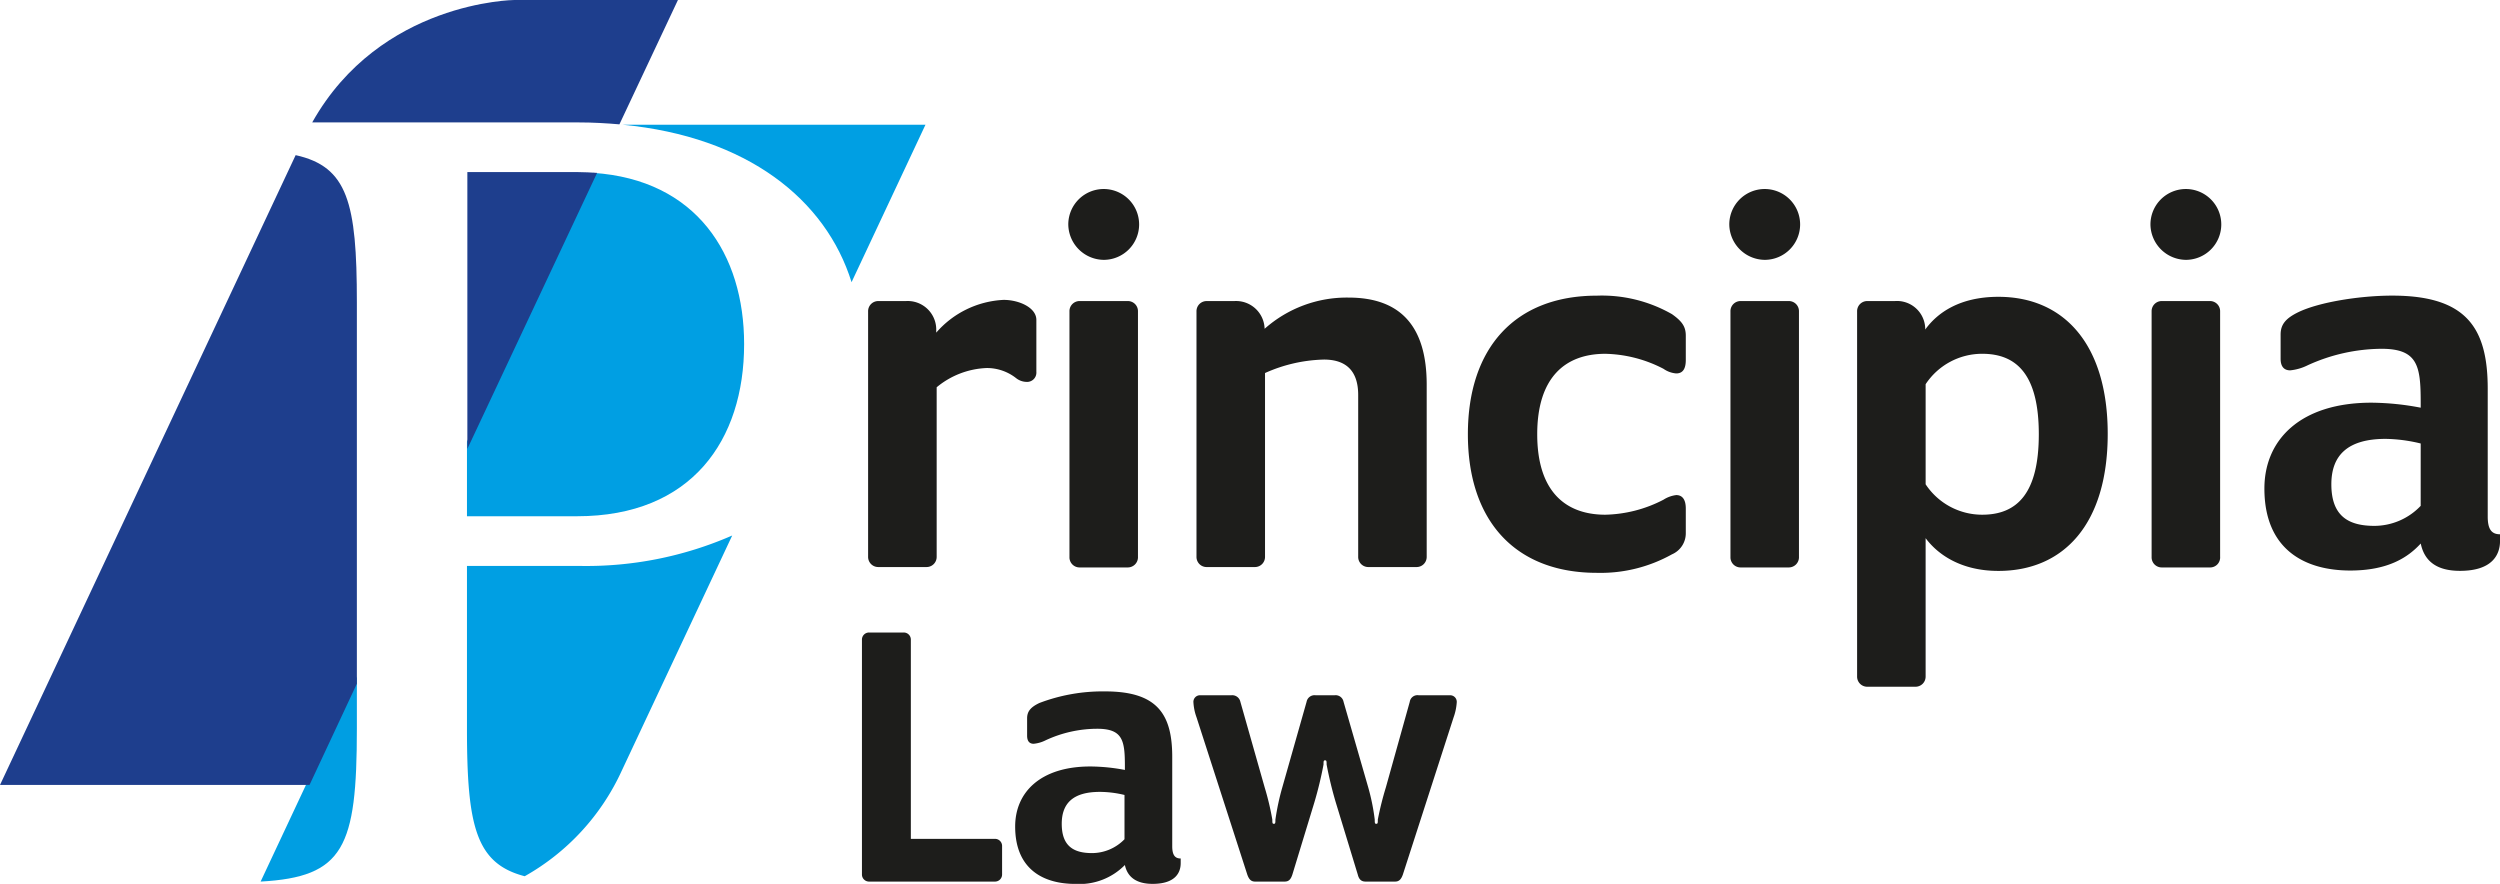
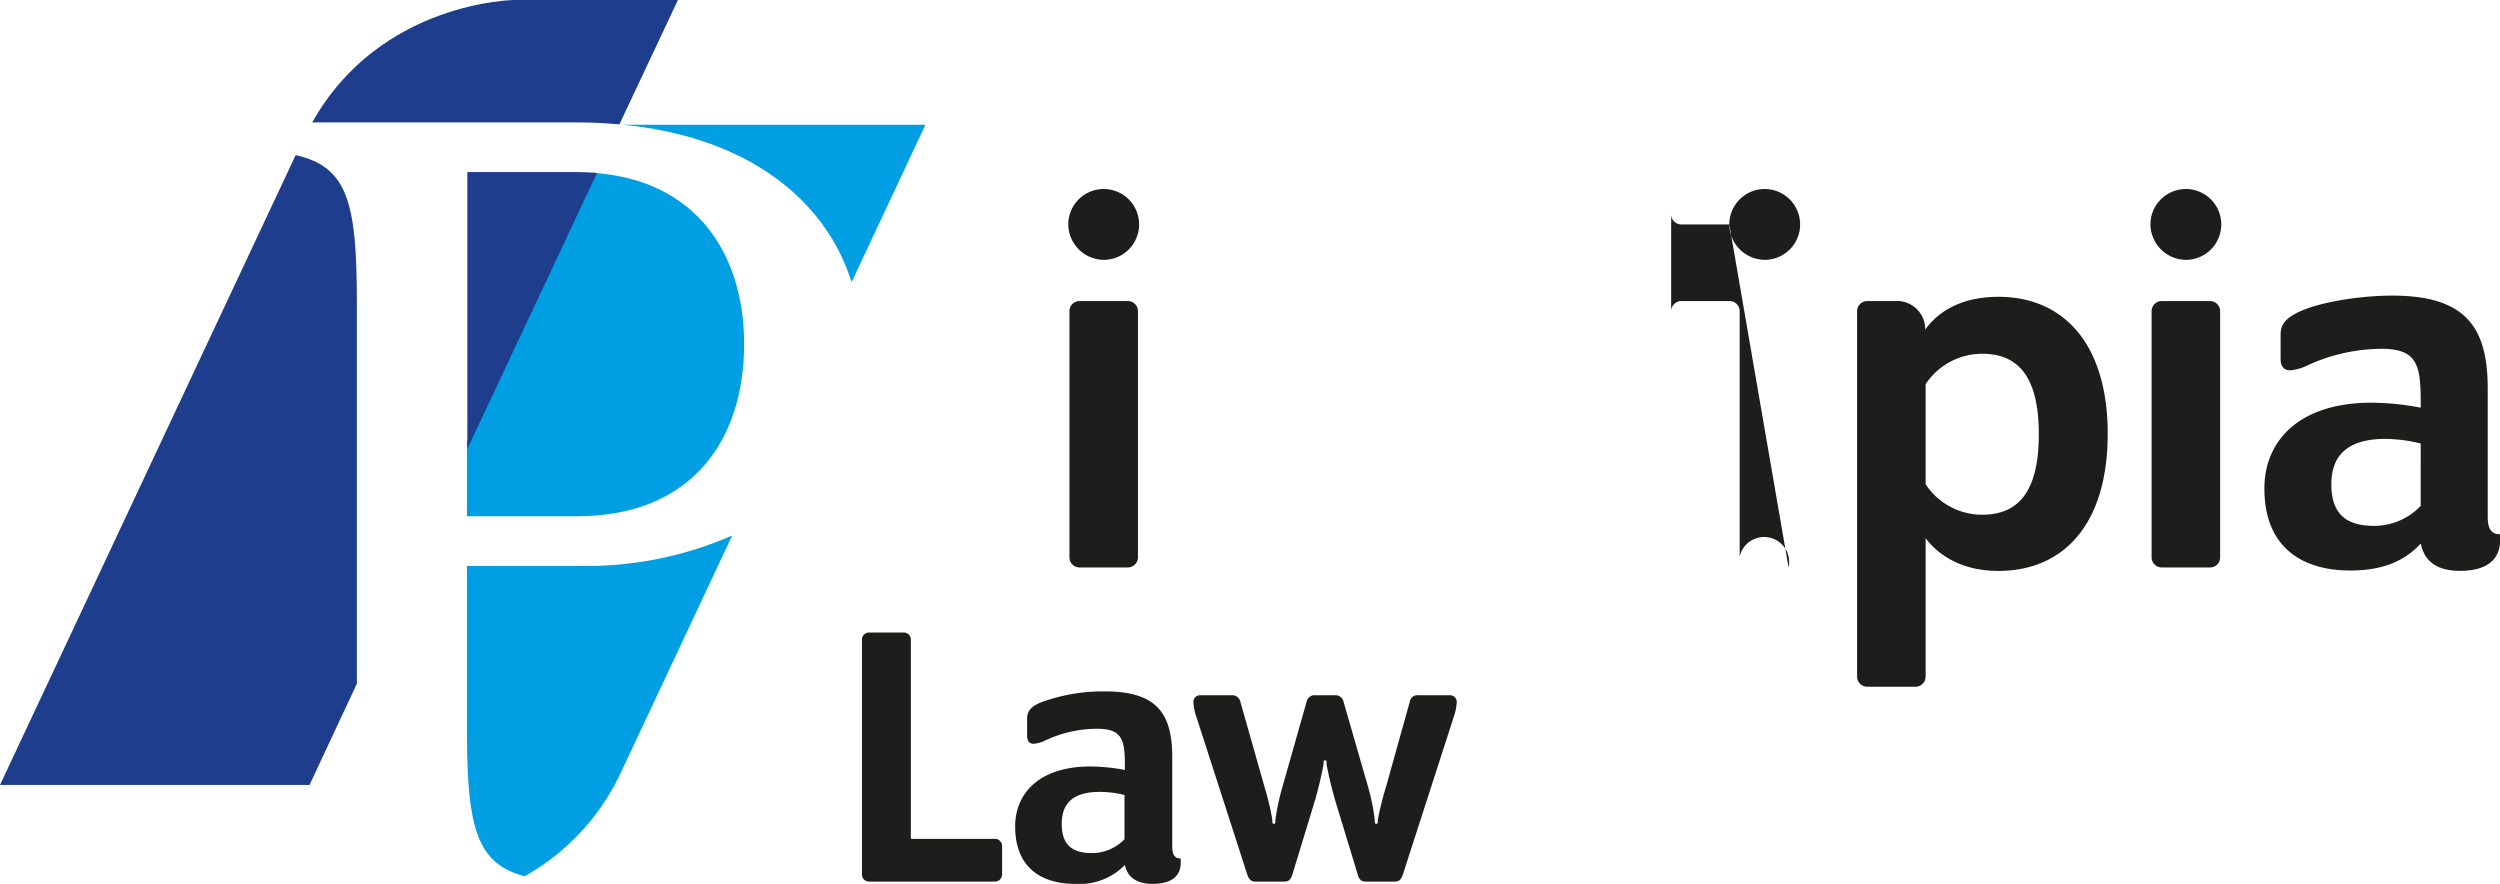
<svg xmlns="http://www.w3.org/2000/svg" width="313" height="110.664" viewBox="0 0 313 110.664">
  <g id="principia_law_logo" transform="translate(-2.3 -4.4)">
    <g id="Group_1404" data-name="Group 1404" transform="translate(34.93 20.016)">
      <path id="Path_8384" data-name="Path 8384" d="M137.578,147.308H123.6V167.7c0,12.194,1.109,16.869,7.23,18.46a28.979,28.979,0,0,0,12.146-13.206L156.809,143.5A45.534,45.534,0,0,1,137.578,147.308Z" transform="translate(-97.766 -92.072)" fill="#009fe3" />
      <path id="Path_8385" data-name="Path 8385" d="M192.678,56.513,201.932,36.8H164C179.616,38.294,189.449,46.15,192.678,56.513Z" transform="translate(-118.693 -36.8)" fill="#009fe3" />
-       <path id="Path_8386" data-name="Path 8386" d="M82.05,186.655V180.1L70,205.79C80.411,205.211,82.05,201.548,82.05,186.655Z" transform="translate(-70 -111.032)" fill="#009ee2" />
      <path id="Path_8387" data-name="Path 8387" d="M158.3,70.748c0-11.278-5.977-20.581-18.894-21.448L123.6,82.943v9.35h13.785C151.748,92.293,158.3,82.75,158.3,70.748Z" transform="translate(-97.766 -43.275)" fill="#009fe3" />
    </g>
    <g id="Group_1405" data-name="Group 1405" transform="translate(2.3 4.4)">
      <path id="Path_8388" data-name="Path 8388" d="M123.7,49.1V83.755L139.943,49.2c-.771-.048-1.591-.1-2.41-.1Z" transform="translate(-65.187 -27.555)" fill="#1e3e8d" />
      <path id="Path_8389" data-name="Path 8389" d="M116.753,19.727c1.783,0,3.47.1,5.109.241L129.189,4.4H108.7s-16.773.145-25.3,15.327Z" transform="translate(-44.311 -4.4)" fill="#1e3e8d" />
      <path id="Path_8390" data-name="Path 8390" d="M46.98,110.876V63.112c0-12.483-1.157-16.966-7.664-18.412L2.3,123.553H41.052Z" transform="translate(-2.3 -25.276)" fill="#1e3e8d" />
    </g>
    <g id="Group_1406" data-name="Group 1406" transform="translate(110.987 28.065)">
-       <path id="Path_8391" data-name="Path 8391" d="M244.766,82.3c1.928,0,4.1.964,4.1,2.506v6.507a1.164,1.164,0,0,1-1.253,1.253,2.164,2.164,0,0,1-1.3-.482,5.916,5.916,0,0,0-3.663-1.253,10.419,10.419,0,0,0-6.266,2.41v21.207a1.267,1.267,0,0,1-1.3,1.3H229.1a1.267,1.267,0,0,1-1.3-1.3v-30.7a1.267,1.267,0,0,1,1.3-1.3h3.422a3.574,3.574,0,0,1,3.808,3.47V86.4A11.914,11.914,0,0,1,244.766,82.3Z" transform="translate(-227.8 -68.419)" fill="#1d1d1b" />
      <path id="Path_8392" data-name="Path 8392" d="M279.8,57.934a4.434,4.434,0,1,1,4.434,4.434A4.485,4.485,0,0,1,279.8,57.934Zm7.423,42.945h-5.977a1.267,1.267,0,0,1-1.3-1.3V68.827a1.267,1.267,0,0,1,1.3-1.3h5.977a1.267,1.267,0,0,1,1.3,1.3v30.7A1.279,1.279,0,0,1,287.223,100.879Z" transform="translate(-254.737 -53.5)" fill="#1d1d1b" />
-       <path id="Path_8393" data-name="Path 8393" d="M332.138,81.7c6.651,0,9.784,3.759,9.784,10.893v21.545a1.267,1.267,0,0,1-1.3,1.3h-5.977a1.267,1.267,0,0,1-1.3-1.3V93.894c0-3.181-1.687-4.434-4.29-4.434a19.009,19.009,0,0,0-7.374,1.687v22.991a1.267,1.267,0,0,1-1.3,1.3H314.4a1.267,1.267,0,0,1-1.3-1.3v-30.7a1.267,1.267,0,0,1,1.3-1.3h3.422a3.574,3.574,0,0,1,3.808,3.47A15.486,15.486,0,0,1,332.138,81.7Z" transform="translate(-271.987 -68.108)" fill="#1d1d1b" />
-       <path id="Path_8394" data-name="Path 8394" d="M409.145,113.589a18.336,18.336,0,0,1-9.4,2.314c-10.17,0-16.146-6.459-16.146-17.351S389.577,81.2,399.746,81.2a17.682,17.682,0,0,1,9.4,2.314c1.3.916,1.735,1.591,1.735,2.7v3.037c0,1.06-.337,1.687-1.2,1.687a3.216,3.216,0,0,1-1.591-.578,16.483,16.483,0,0,0-7.278-1.88c-5.061,0-8.531,2.988-8.531,10.073s3.47,10.073,8.531,10.073a16.483,16.483,0,0,0,7.278-1.88,3.784,3.784,0,0,1,1.591-.578c.819,0,1.2.627,1.2,1.687v3.036A2.871,2.871,0,0,1,409.145,113.589Z" transform="translate(-308.507 -67.849)" fill="#1d1d1b" />
-       <path id="Path_8395" data-name="Path 8395" d="M451.5,57.934a4.434,4.434,0,1,1,4.434,4.434A4.485,4.485,0,0,1,451.5,57.934Zm7.423,42.945h-5.977a1.267,1.267,0,0,1-1.3-1.3V68.827a1.267,1.267,0,0,1,1.3-1.3h5.977a1.267,1.267,0,0,1,1.3,1.3v30.7A1.279,1.279,0,0,1,458.923,100.879Z" transform="translate(-343.68 -53.5)" fill="#1d1d1b" />
+       <path id="Path_8395" data-name="Path 8395" d="M451.5,57.934a4.434,4.434,0,1,1,4.434,4.434A4.485,4.485,0,0,1,451.5,57.934Zh-5.977a1.267,1.267,0,0,1-1.3-1.3V68.827a1.267,1.267,0,0,1,1.3-1.3h5.977a1.267,1.267,0,0,1,1.3,1.3v30.7A1.279,1.279,0,0,1,458.923,100.879Z" transform="translate(-343.68 -53.5)" fill="#1d1d1b" />
      <path id="Path_8396" data-name="Path 8396" d="M502.389,81.5c8.194,0,13.688,5.928,13.688,17.159,0,11.278-5.495,17.159-13.688,17.159-4.868,0-7.712-2.217-9.11-4.1v17.3a1.267,1.267,0,0,1-1.3,1.3H486a1.267,1.267,0,0,1-1.3-1.3V83.332a1.267,1.267,0,0,1,1.3-1.3h3.422a3.536,3.536,0,0,1,3.808,3.567C494.725,83.524,497.521,81.5,502.389,81.5Zm-2.024,7.133a8.478,8.478,0,0,0-7.085,3.808v12.532a8.478,8.478,0,0,0,7.085,3.808c4.386,0,7.085-2.7,7.085-10.073S504.751,88.633,500.365,88.633Z" transform="translate(-360.878 -68.004)" fill="#1d1d1b" />
      <path id="Path_8397" data-name="Path 8397" d="M560.9,57.934a4.434,4.434,0,1,1,4.434,4.434A4.485,4.485,0,0,1,560.9,57.934Zm7.423,42.945h-5.977a1.267,1.267,0,0,1-1.3-1.3V68.827a1.267,1.267,0,0,1,1.3-1.3h5.977a1.267,1.267,0,0,1,1.3,1.3v30.7A1.252,1.252,0,0,1,568.323,100.879Z" transform="translate(-400.351 -53.5)" fill="#1d1d1b" />
      <path id="Path_8398" data-name="Path 8398" d="M601.248,115.614c-5.784,0-10.748-2.7-10.748-10.266,0-6.169,4.579-10.748,13.4-10.748a33.77,33.77,0,0,1,6.169.627V94.6c0-4.579-.337-6.748-4.916-6.748a22.567,22.567,0,0,0-9.254,2.073,6.276,6.276,0,0,1-2.169.627c-.771,0-1.2-.482-1.2-1.446V86.068c0-1.253.627-2.024,2.217-2.8,2.7-1.3,7.856-2.073,11.76-2.073,9.3,0,11.953,4.049,11.953,11.664v16c0,1.591.482,2.217,1.542,2.217v.819c0,1.735-.964,3.759-5.013,3.759-2.8,0-4.434-1.109-4.916-3.422C608.478,113.975,605.972,115.614,601.248,115.614Zm8.82-15.905a19.566,19.566,0,0,0-4.386-.578c-4.723,0-6.8,2.024-6.8,5.687,0,4.049,2.217,5.205,5.4,5.205a8.023,8.023,0,0,0,5.784-2.506Z" transform="translate(-415.684 -67.849)" fill="#1d1d1b" />
    </g>
    <g id="Group_1407" data-name="Group 1407" transform="translate(110.216 83.59)">
      <path id="Path_8399" data-name="Path 8399" d="M242.828,199.884H227.116a.886.886,0,0,1-.916-.916V169.616a.886.886,0,0,1,.916-.916h4.29a.886.886,0,0,1,.916.916v24.919h10.507a.886.886,0,0,1,.916.916v3.518A.886.886,0,0,1,242.828,199.884Z" transform="translate(-226.2 -168.7)" fill="#1d1d1b" />
      <path id="Path_8400" data-name="Path 8400" d="M273.519,208.1c-4.049,0-7.519-1.88-7.519-7.182,0-4.338,3.229-7.519,9.4-7.519a23.591,23.591,0,0,1,4.338.434V193.4c0-3.229-.241-4.723-3.47-4.723a15.375,15.375,0,0,0-6.459,1.446,4.217,4.217,0,0,1-1.494.434c-.53,0-.819-.337-.819-1.012v-2.169c0-.868.434-1.4,1.542-1.928A22.3,22.3,0,0,1,277.278,184c6.507,0,8.387,2.844,8.387,8.194v11.182c0,1.109.337,1.542,1.06,1.542v.578c0,1.2-.675,2.6-3.518,2.6-1.928,0-3.133-.771-3.47-2.362A7.978,7.978,0,0,1,273.519,208.1Zm6.169-11.134a13.187,13.187,0,0,0-3.085-.386c-3.326,0-4.772,1.4-4.772,4,0,2.844,1.542,3.663,3.808,3.663a5.671,5.671,0,0,0,4.049-1.735Z" transform="translate(-246.817 -176.626)" fill="#1d1d1b" />
      <path id="Path_8401" data-name="Path 8401" d="M344.882,187.747,338.52,207.46c-.193.53-.434.868-.964.868h-3.711c-.53,0-.819-.289-.964-.868l-2.747-9.013a47.5,47.5,0,0,1-1.157-4.772c0-.386,0-.53-.193-.53s-.193.145-.193.53a47.5,47.5,0,0,1-1.157,4.772l-2.747,9.013c-.193.578-.434.868-.964.868h-3.711c-.53,0-.771-.337-.964-.868l-6.362-19.713a6.533,6.533,0,0,1-.386-1.88.824.824,0,0,1,.819-.868h3.952a1.042,1.042,0,0,1,1.109.819l3.036,10.7a33.4,33.4,0,0,1,.964,4.049c0,.386,0,.53.193.53s.193-.145.193-.53a29.938,29.938,0,0,1,.868-4.049l3.036-10.7a1.012,1.012,0,0,1,1.109-.819h2.41a1.012,1.012,0,0,1,1.109.819l3.085,10.7a26.5,26.5,0,0,1,.819,4.049c0,.386,0,.53.193.53s.193-.145.193-.53a39.4,39.4,0,0,1,1.012-4.049l2.988-10.7A.974.974,0,0,1,340.5,185h3.952a.824.824,0,0,1,.819.868A6.877,6.877,0,0,1,344.882,187.747Z" transform="translate(-270.801 -177.144)" fill="#1d1d1b" />
    </g>
  </g>
</svg>